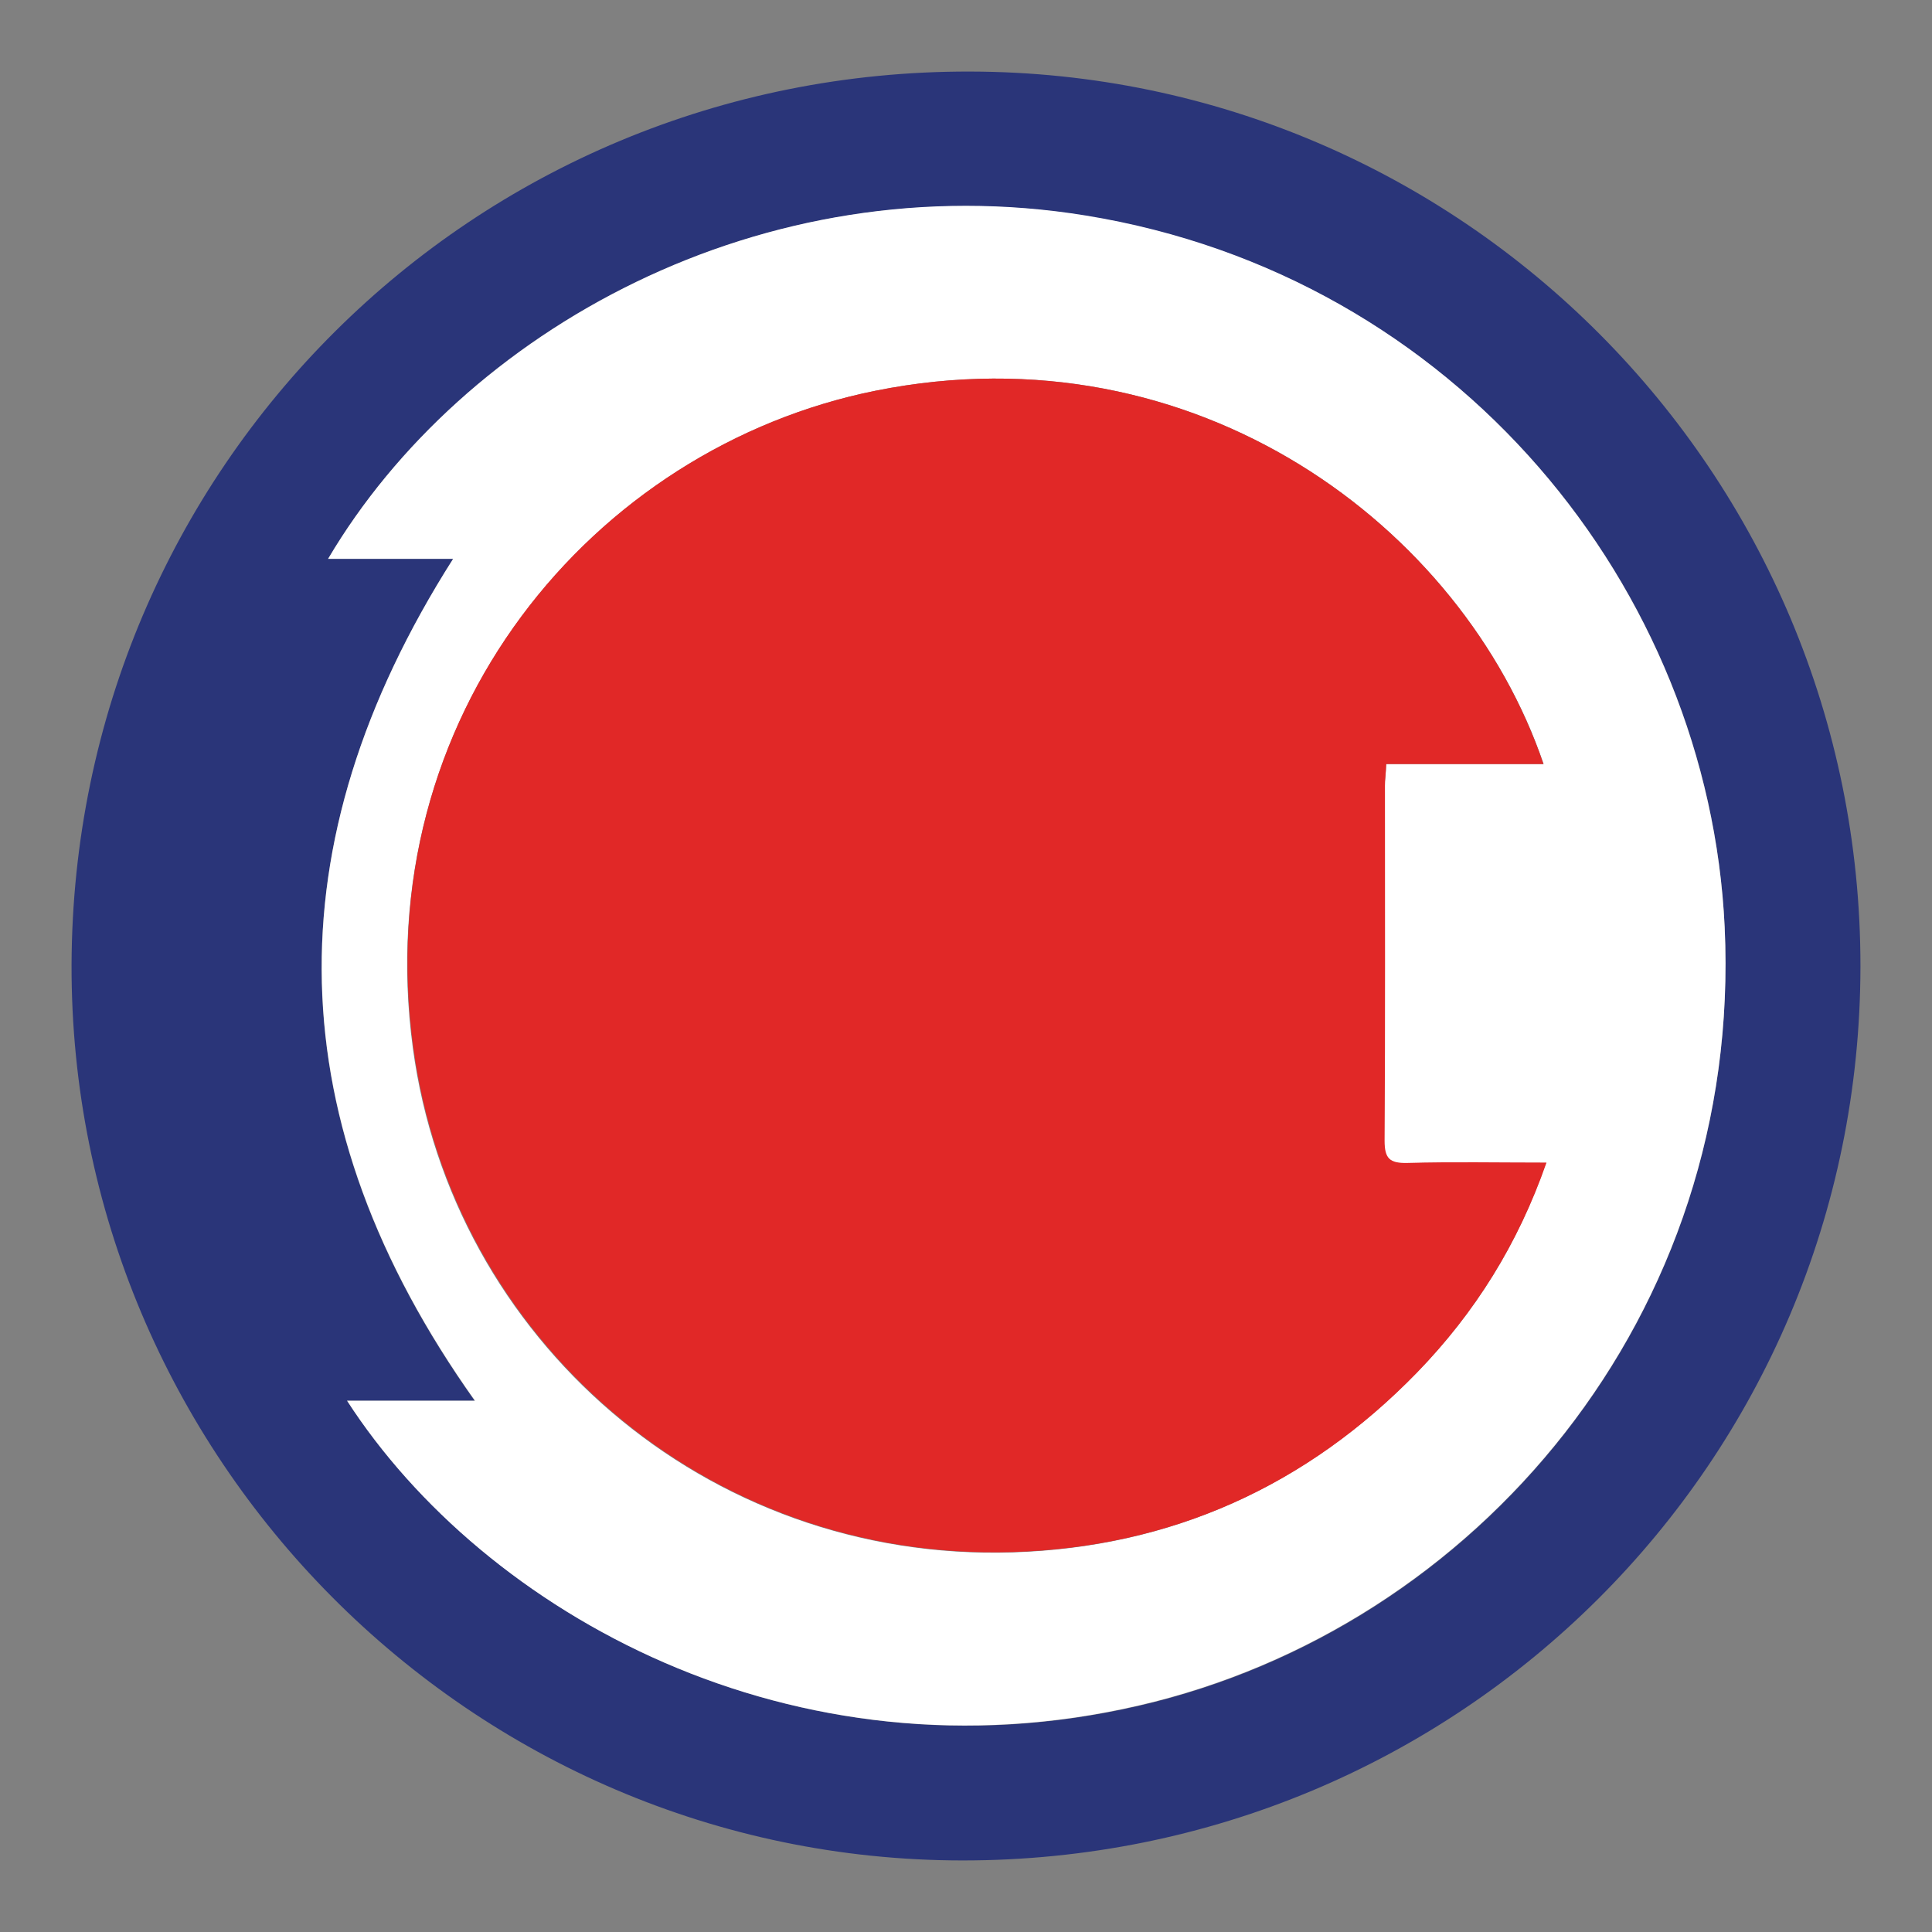
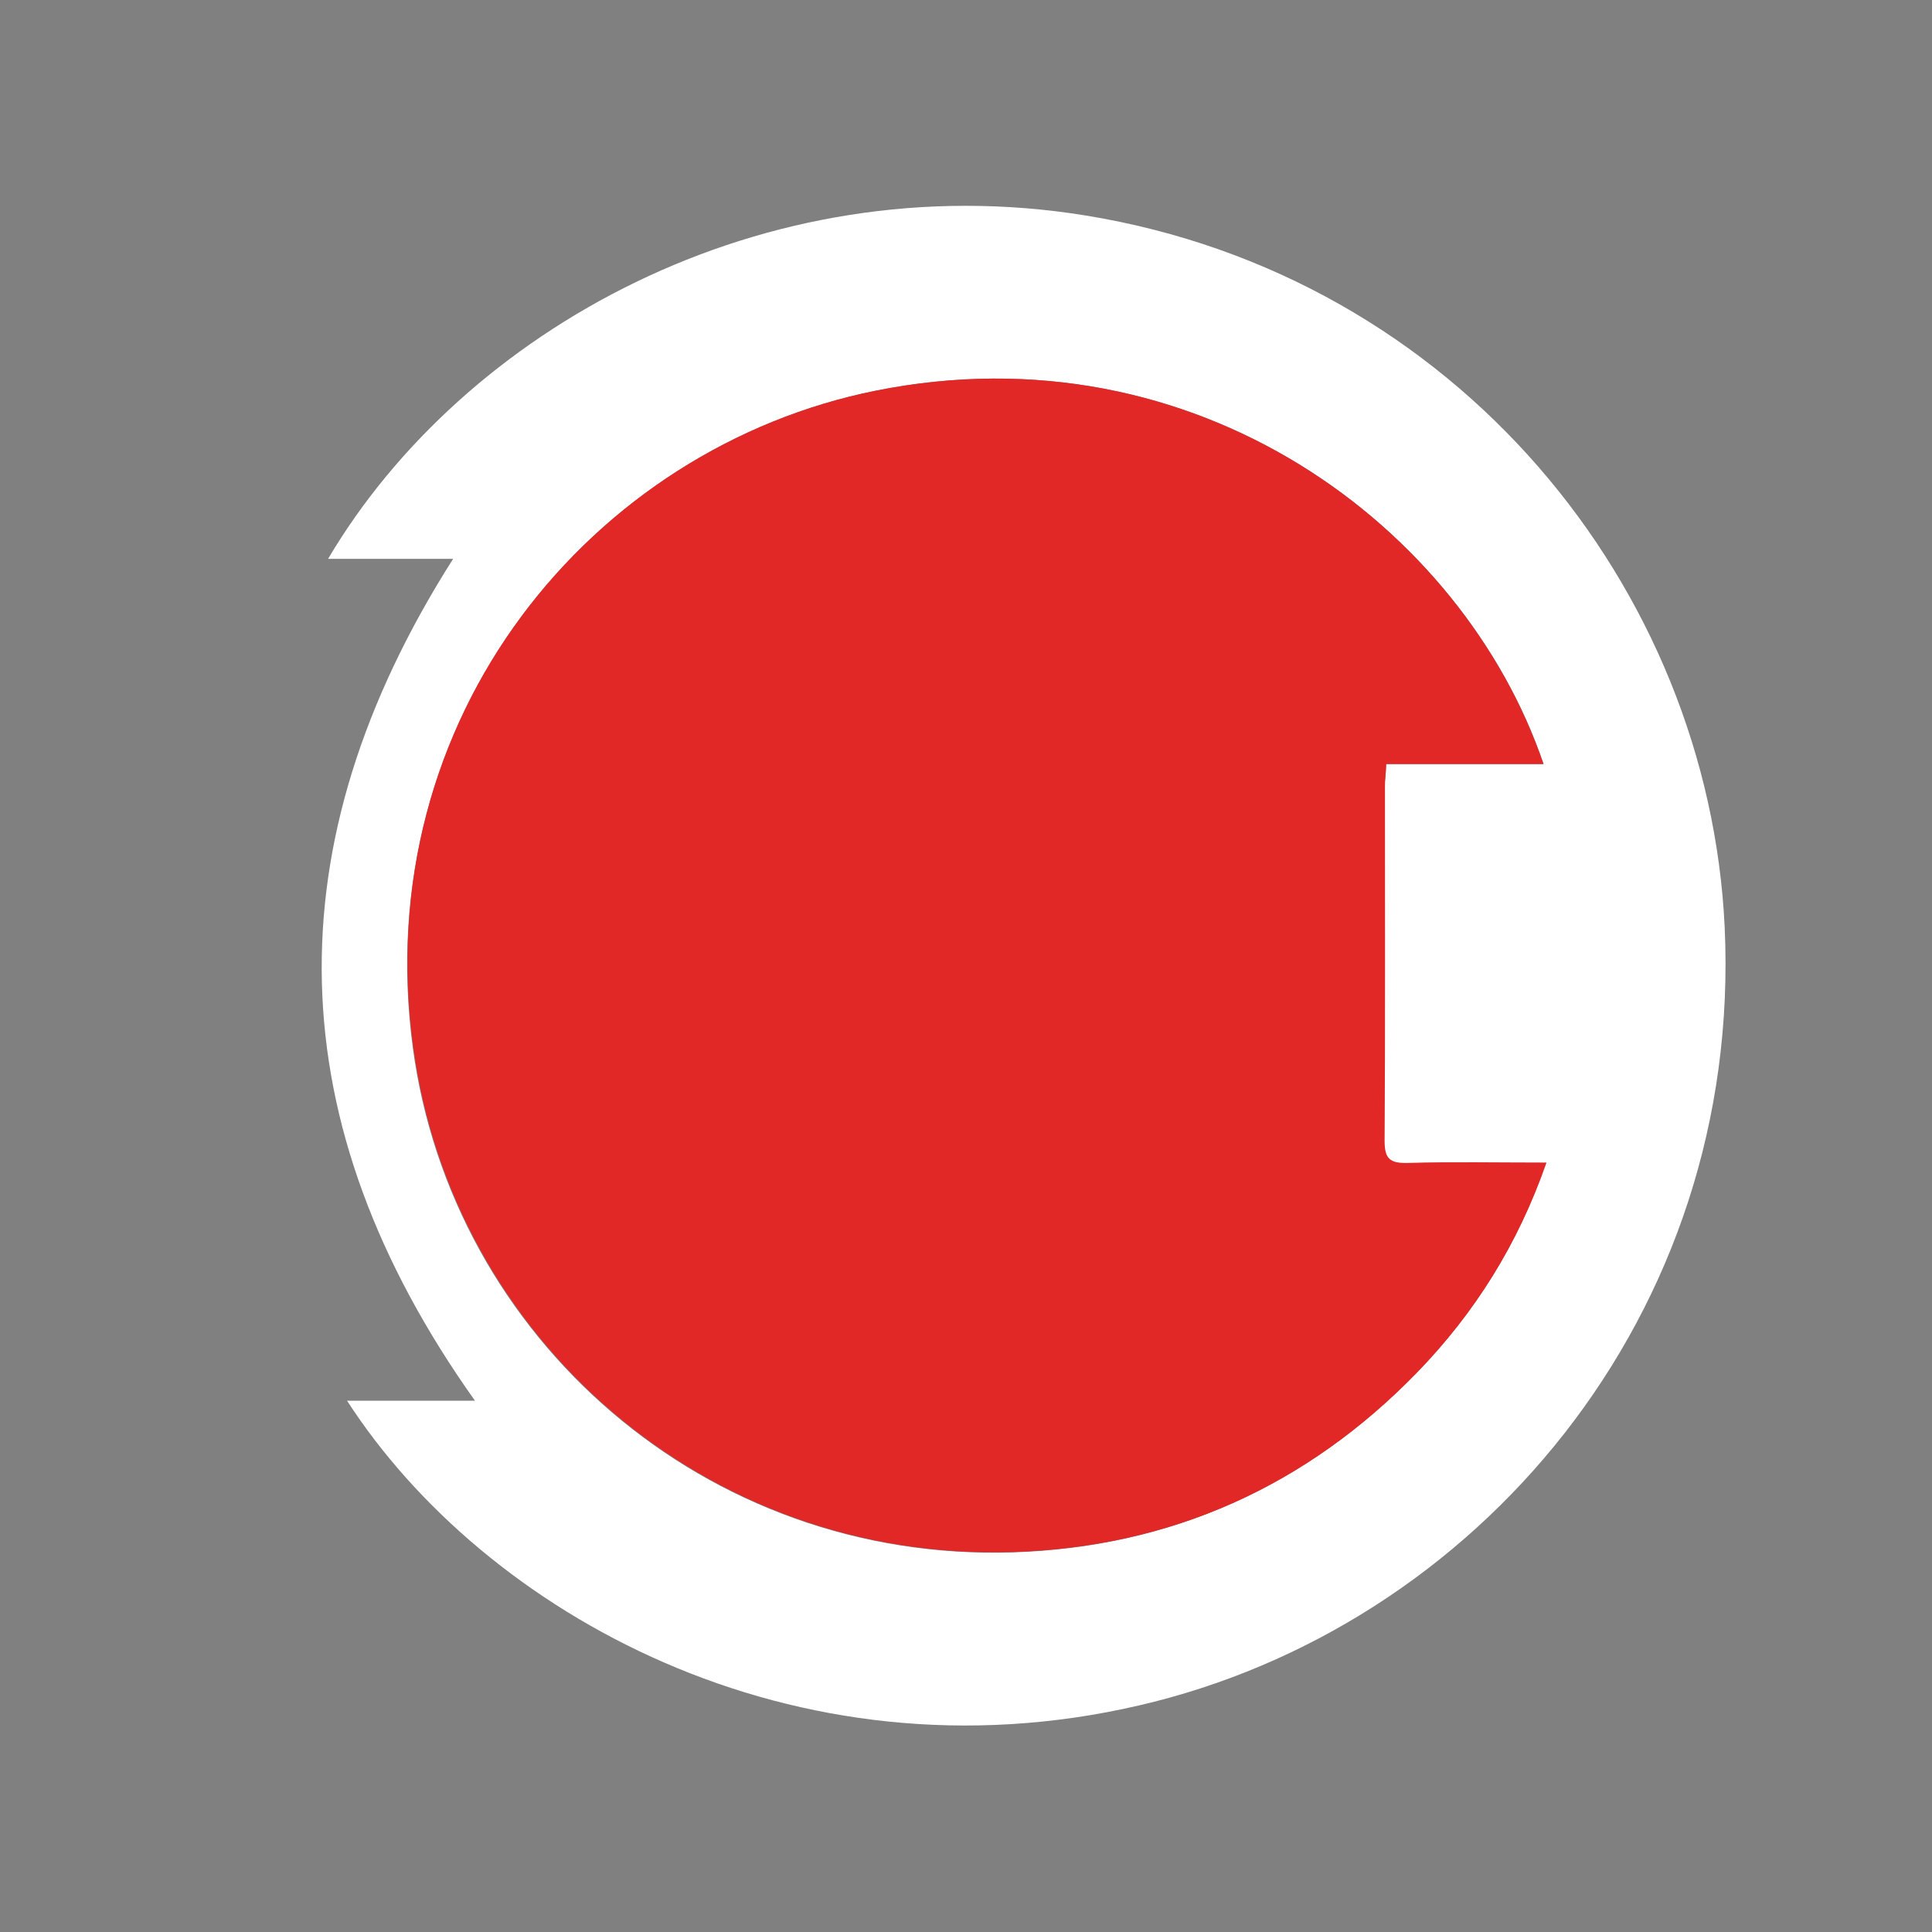
<svg xmlns="http://www.w3.org/2000/svg" id="Layer_1" x="0px" y="0px" viewBox="0 0 1080 1080" style="enable-background:new 0 0 1080 1080;" xml:space="preserve">
  <rect x="0" y="0" width="1080" height="1080" fill="#808080" stroke="none" />
  <style type="text/css">	.st0{fill:#2A3579;}	.st1{fill:#FFFFFF;}	.st2{fill:#E12827;}</style>
  <g>
    <g>
-       <path class="st0" d="M1040,540.2c-0.2,277-224.1,500-502.1,499.8C263.2,1039.8,39.3,814.5,40,539.3   C40.9,261.8,264.4,39.3,542.3,40C817.2,40.5,1040.2,264.4,1040,540.2z M194,783c76.8,118.6,249.4,215.2,442.5,170.6   c188.7-43.4,337.7-218.2,327.6-435.2c-8.7-189.4-149.4-363.9-357-397.7C426,91,258.6,185.1,183.4,312.4c24.1,0,47.4,0,69.9,0   c-101.6,159.8-98.2,315.4,12,470.6C241.2,783,217.9,783,194,783z" />
      <path class="st1" d="M194,783c24.1,0,47.1,0,71.5,0c-110.3-155.2-113.8-310.8-12.2-470.6c-22.5,0-45.7,0-69.9,0   C258.6,185.1,426,91,607.1,120.5c207.4,33.8,348,208.3,357,397.7c10.1,217.2-139.1,391.7-327.6,435.2   C443.2,998.2,270.6,901.6,194,783z M774.9,427.1c29.7,0,58.6,0,88,0c-45.1-132.4-194.5-244.6-373.3-208.7   C331.5,250.1,205.7,400.7,230.8,586C252.6,747.4,393.6,873.1,566,867.8c88.5-2.8,164.1-37,226-100.5   c32.4-33.3,56.6-71.7,72.2-117.2c-27.4,0-52.6-0.5-77.9,0.2c-9.9,0.2-12.6-2.5-12.6-12.4c0.5-66.2,0.2-132.2,0.2-198.4   C774.3,435.9,774.7,432.2,774.9,427.1z" />
      <path class="st2" d="M774.9,427.1c-0.2,5.1-0.7,8.5-0.7,12.2c0,66.2,0.2,132.2-0.2,198.4c0,9.9,2.8,12.6,12.6,12.4   c25.3-0.7,50.3-0.2,77.9-0.2c-15.9,45.5-40,83.9-72.2,117.2c-61.8,63.7-137.5,97.7-226,100.5c-172.6,5.3-313.3-120.5-335.2-281.8   c-25.5-185.1,100.2-335.6,258.4-367.4c178.9-35.9,328.3,76.3,373.3,208.7C833.6,427.1,804.6,427.1,774.9,427.1z" />
    </g>
  </g>
</svg>